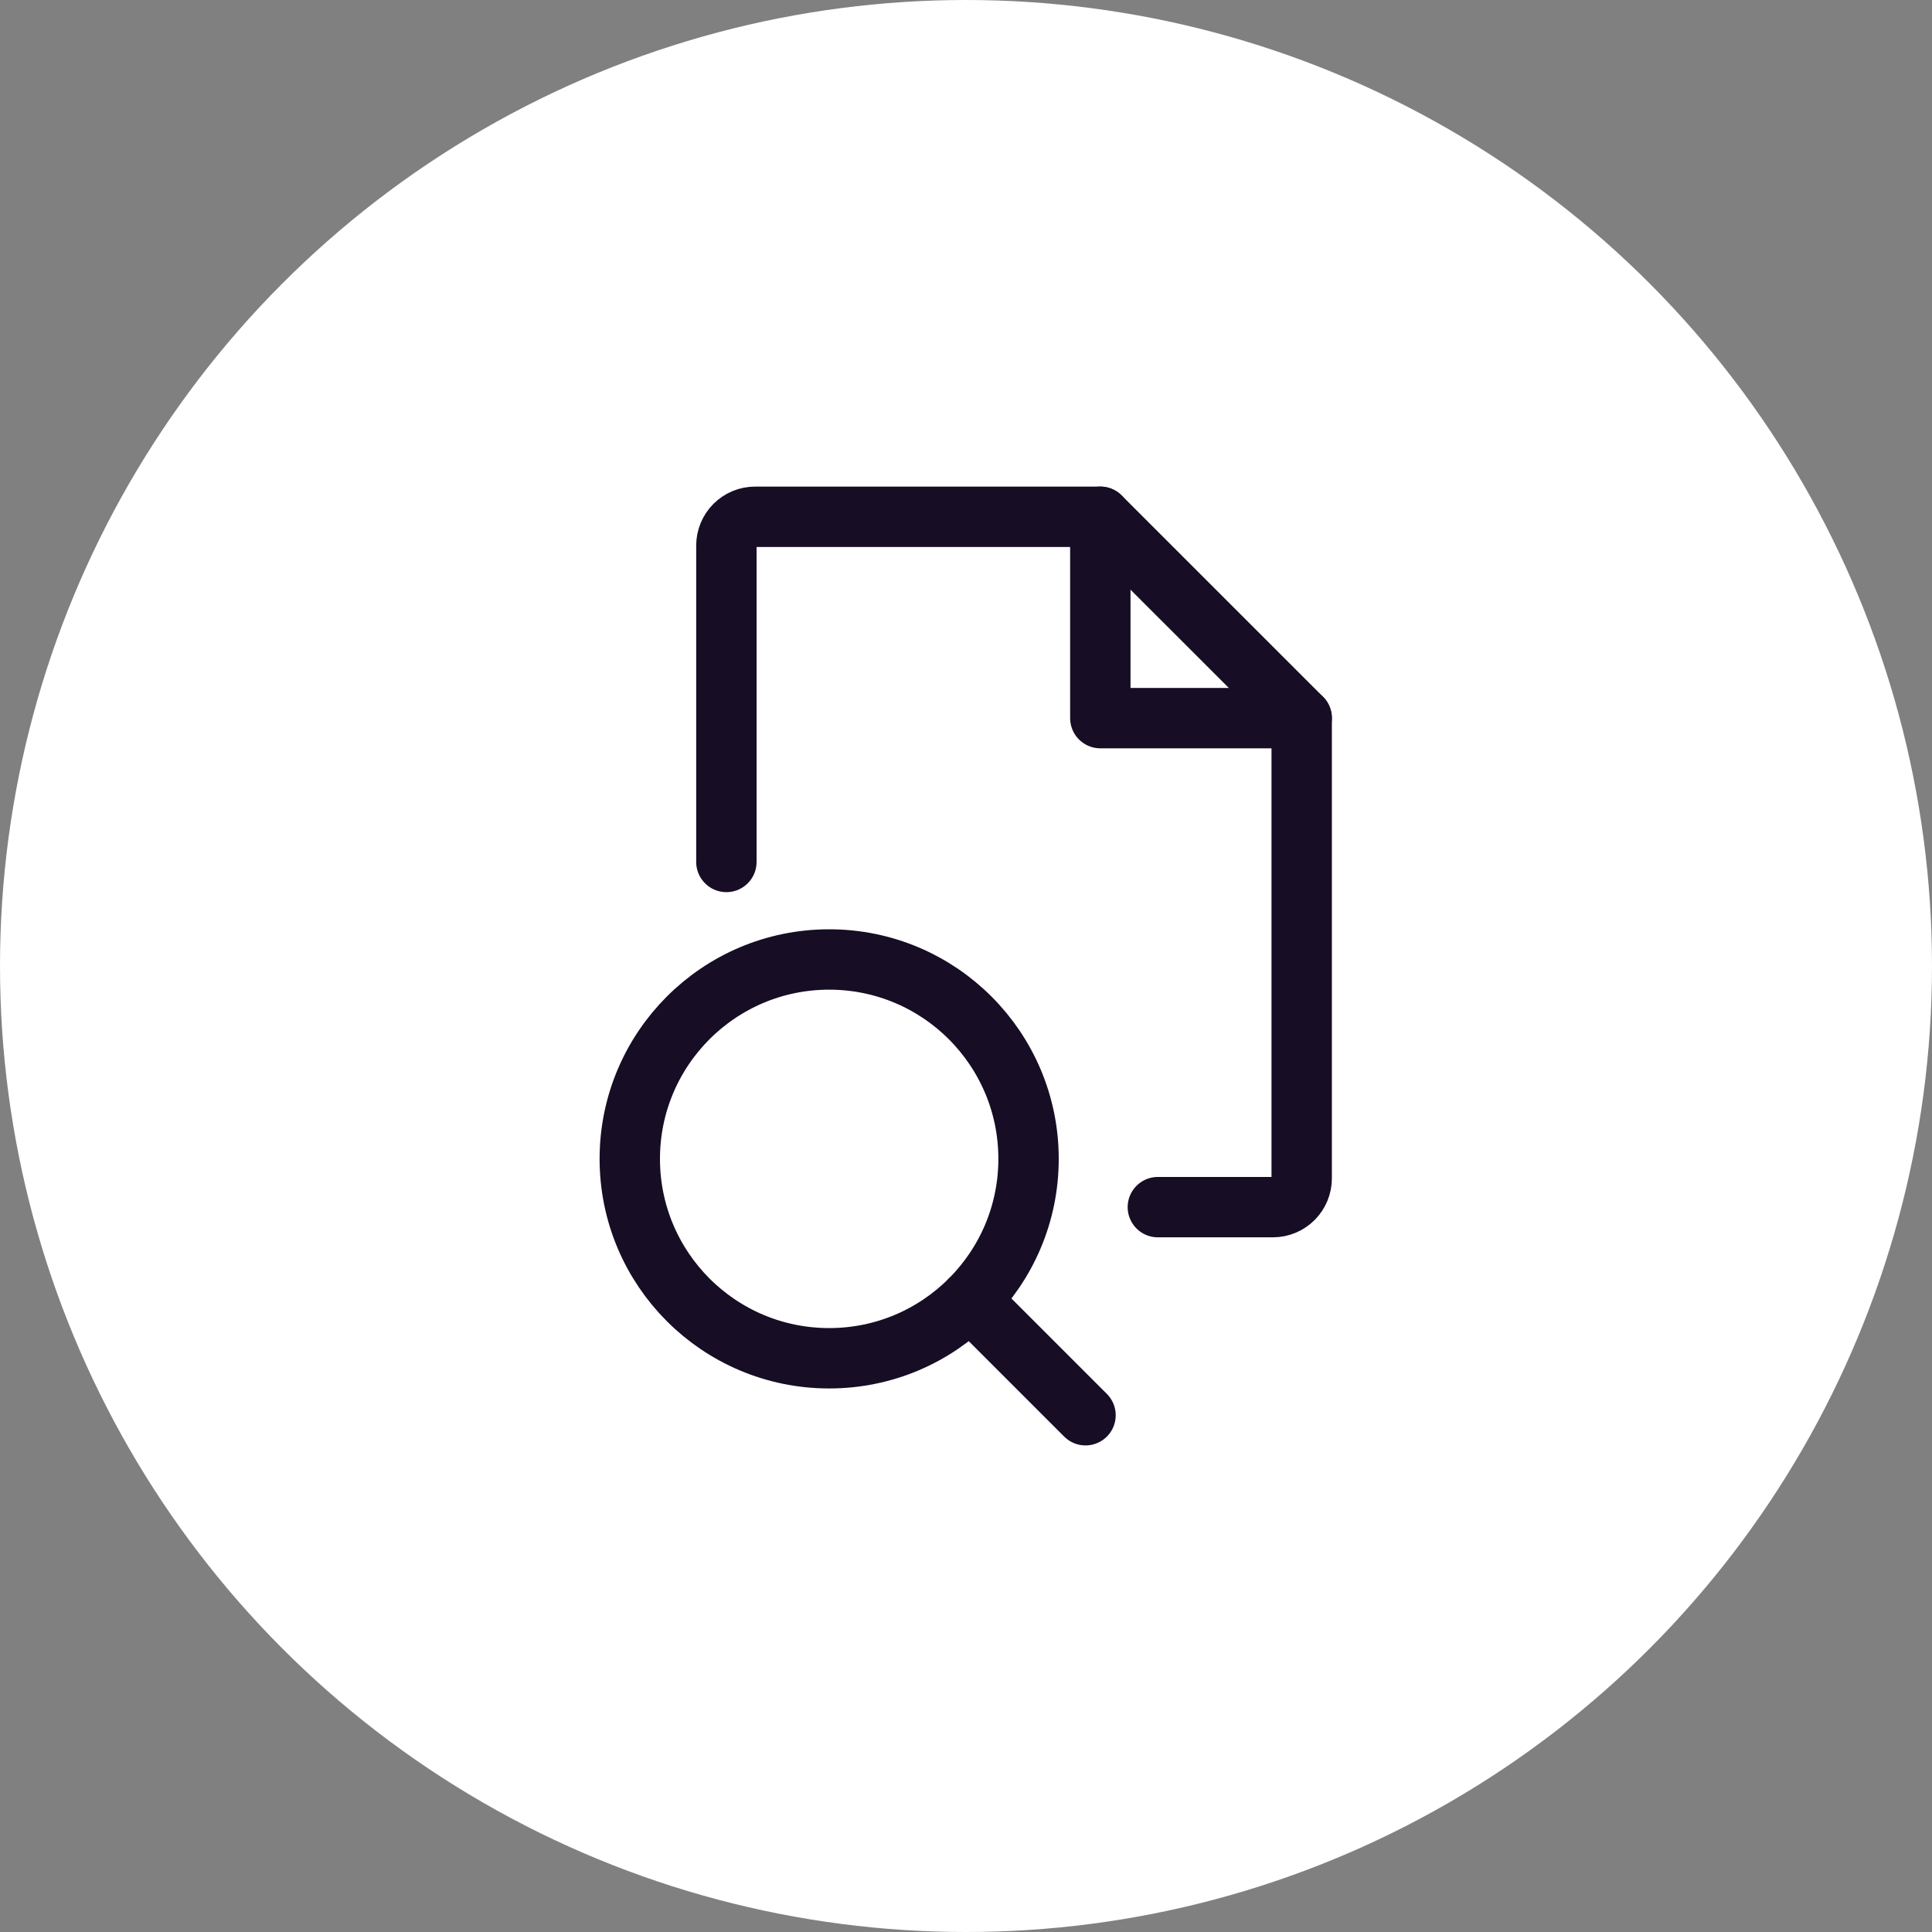
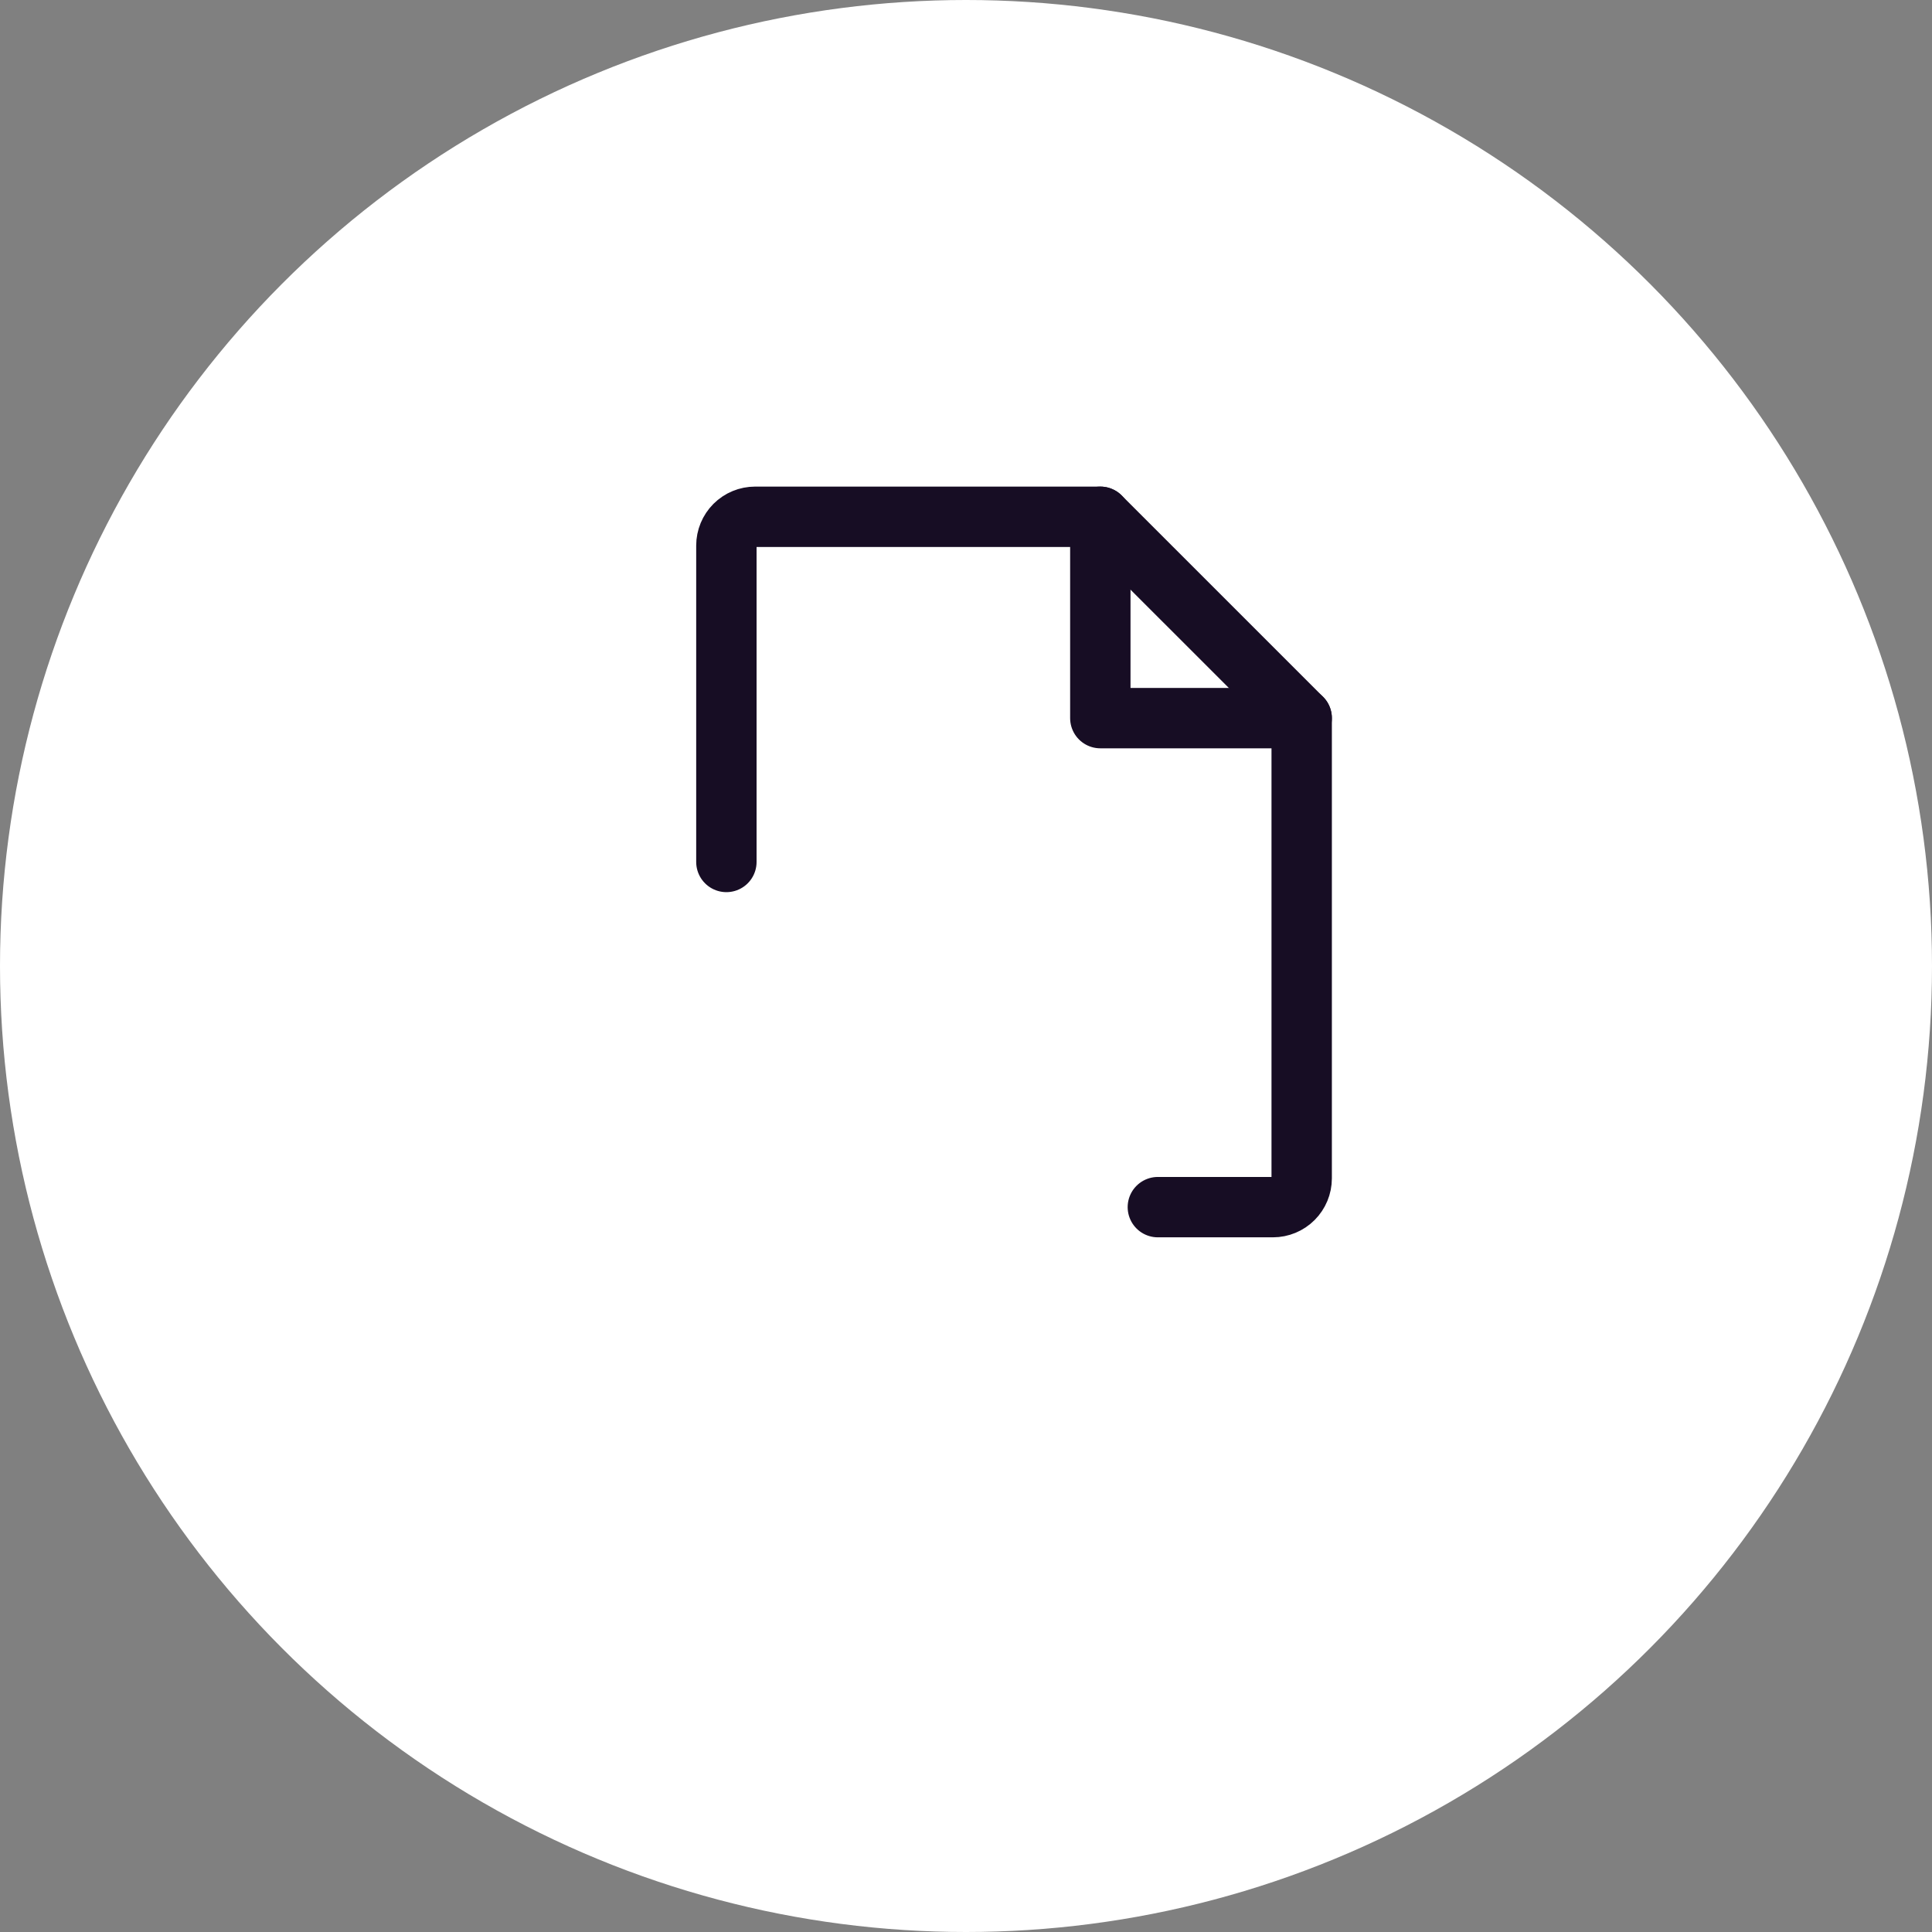
<svg xmlns="http://www.w3.org/2000/svg" width="80" height="80" viewBox="0 0 80 80" fill="none">
  <rect x="0" y="0" width="80" height="80" fill="#808080" stroke="none" />
  <g clip-path="url(#clip0_3186_22299)">
    <circle cx="40" cy="40" r="40" fill="white" />
    <path d="M45.562 21.399V29.736H53.9" stroke="#170d24" stroke-width="2.5" stroke-linecap="round" stroke-linejoin="round" />
    <path d="M47.944 49.985H52.709C53.025 49.985 53.328 49.859 53.551 49.636C53.774 49.413 53.9 49.109 53.9 48.794V29.736L45.562 21.399H31.269C30.953 21.399 30.65 21.524 30.427 21.747C30.204 21.971 30.078 22.274 30.078 22.59V35.692" stroke="#170d24" stroke-width="2.5" stroke-linecap="round" stroke-linejoin="round" />
-     <path d="M34.334 56.243C38.894 56.243 42.59 52.546 42.59 47.986C42.59 43.427 38.894 39.73 34.334 39.73C29.774 39.73 26.078 43.427 26.078 47.986C26.078 52.546 29.774 56.243 34.334 56.243Z" stroke="#170d24" stroke-width="2.5" stroke-linecap="round" stroke-linejoin="round" />
-     <path d="M40.172 53.825L44.949 58.602" stroke="#170d24" stroke-width="2.5" stroke-linecap="round" stroke-linejoin="round" />
  </g>
  <defs>
    <clipPath id="clip0_3186_22299">
      <rect width="80" height="80" fill="white" />
    </clipPath>
  </defs>
</svg>